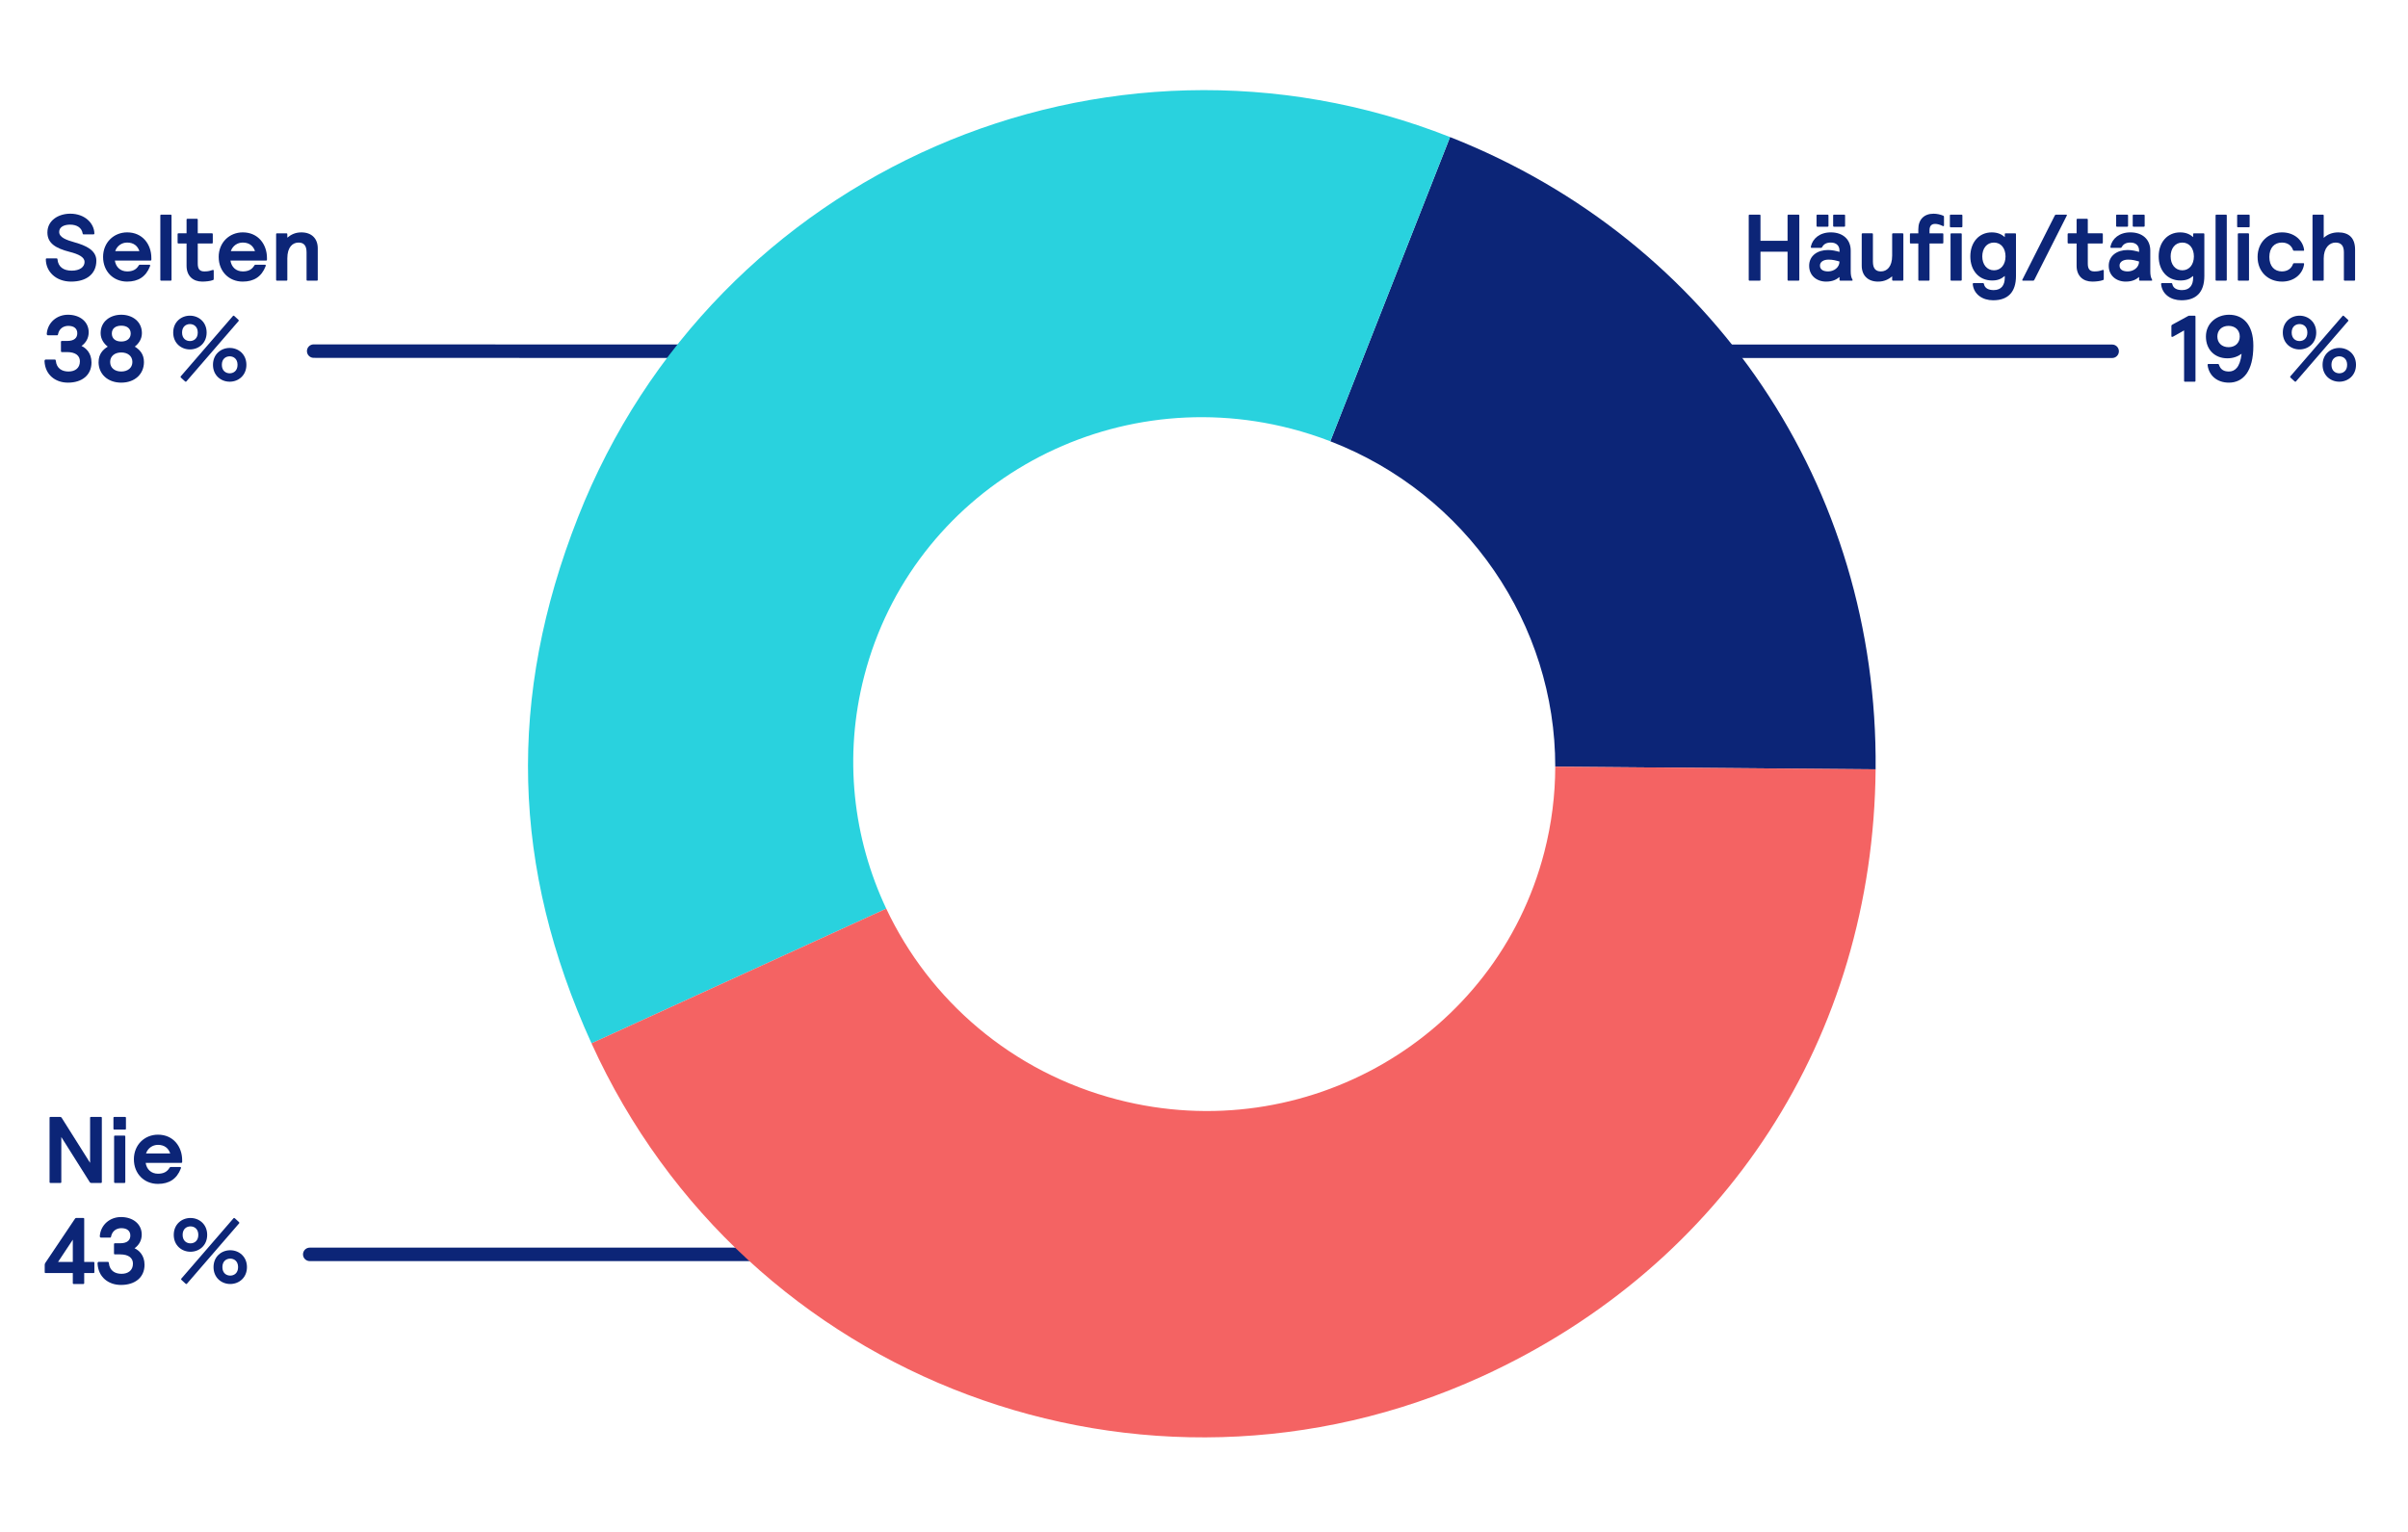
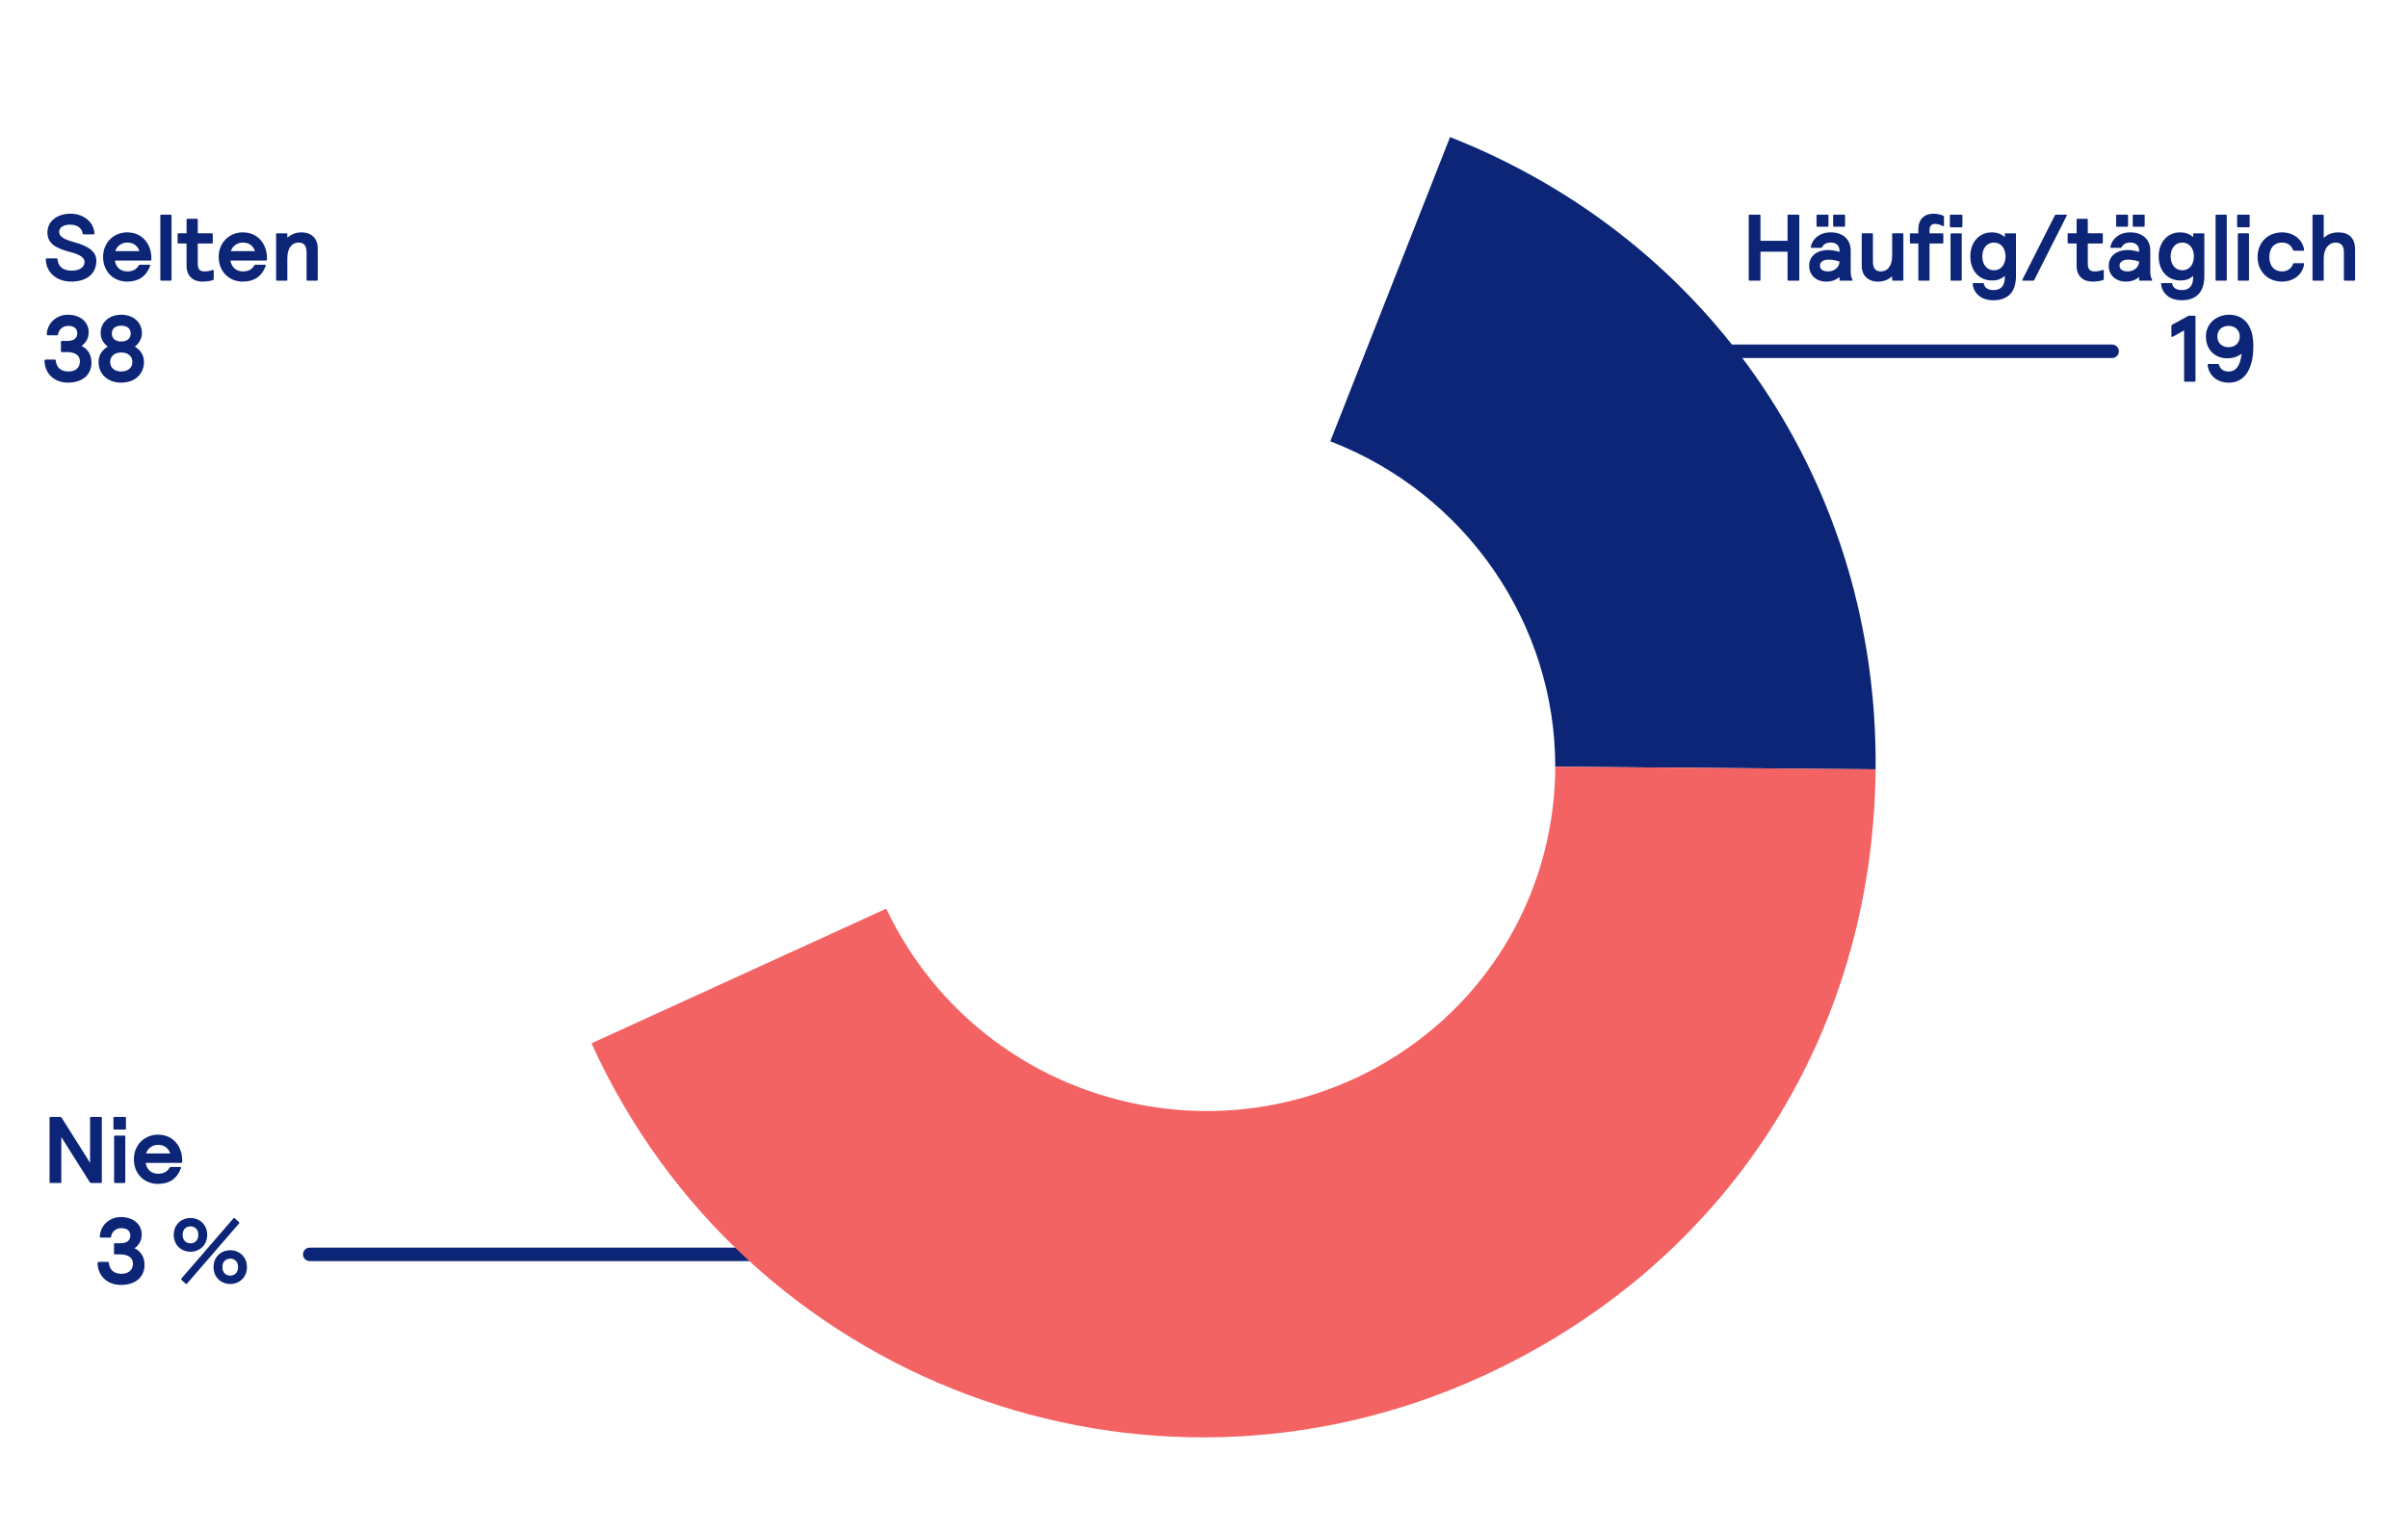
<svg xmlns="http://www.w3.org/2000/svg" width="550" height="350" viewBox="0 0 550 350" fill="none">
  <g clip-path="url(#clip0_238_219)">
-     <path d="M189.061 81.796L71.645 81.759C70.796 81.759 70.106 81.07 70.106 80.22C70.106 79.371 70.796 78.681 71.645 78.681L189.061 78.718C189.91 78.718 190.6 79.408 190.6 80.257C190.6 81.107 189.91 81.796 189.061 81.796Z" fill="#0C2577" />
    <path d="M399.632 64.125C399.481 64.125 399.419 64.06 399.419 63.909V49.258C399.419 49.107 399.484 49.042 399.632 49.042H401.891C402.042 49.042 402.104 49.107 402.104 49.258V55.011H408.288V49.258C408.288 49.107 408.352 49.042 408.5 49.042H410.759C410.907 49.042 410.972 49.107 410.972 49.258V63.909C410.972 64.06 410.907 64.125 410.759 64.125H408.5C408.349 64.125 408.288 64.06 408.288 63.909V57.51H402.104V63.909C402.104 64.06 402.039 64.125 401.891 64.125H399.632Z" fill="#0C2577" />
    <path d="M413.219 60.739C413.219 58.369 415.183 57.119 417.528 57.119C418.467 57.119 419.384 57.334 420.151 57.55V57.248C420.151 56.171 419.467 55.417 418.168 55.417C417.186 55.417 416.568 55.761 416.205 56.429C416.097 56.602 416.035 56.623 415.906 56.623H413.751C413.665 56.623 413.604 56.58 413.604 56.494C413.604 56.451 413.603 56.365 413.625 56.279C414.031 54.512 415.629 53.09 418.168 53.09C420.899 53.09 422.712 54.684 422.712 57.248V61.924C422.712 62.85 422.819 63.367 423.118 63.906C423.204 64.057 423.118 64.122 422.967 64.122H420.366C420.215 64.122 420.154 64.057 420.154 63.906V63.281C419.535 63.798 418.682 64.337 417.103 64.337C414.927 64.337 413.222 62.958 413.222 60.739H413.219ZM415.118 51.797C414.97 51.797 414.906 51.732 414.906 51.581V49.254C414.906 49.103 414.97 49.039 415.118 49.039H417.42C417.571 49.039 417.633 49.103 417.633 49.254V51.581C417.633 51.732 417.568 51.797 417.42 51.797H415.118ZM420.151 59.748C419.255 59.489 418.593 59.317 417.633 59.317C416.568 59.317 415.69 59.791 415.69 60.674C415.69 61.558 416.374 62.01 417.568 62.01C418.87 62.01 420.148 61.127 420.148 59.748H420.151ZM418.913 51.797C418.762 51.797 418.701 51.732 418.701 51.581V49.254C418.701 49.103 418.766 49.039 418.913 49.039H421.216C421.367 49.039 421.428 49.103 421.428 49.254V51.581C421.428 51.732 421.363 51.797 421.216 51.797H418.913Z" fill="#0C2577" />
    <path d="M425.227 60.696V53.521C425.227 53.37 425.291 53.305 425.439 53.305H427.572C427.723 53.305 427.784 53.37 427.784 53.521V59.769C427.784 61.385 428.446 62.01 429.619 62.01C430.964 62.01 432.18 60.976 432.18 58.412V53.521C432.18 53.37 432.245 53.305 432.392 53.305H434.526C434.673 53.305 434.738 53.37 434.738 53.521V63.906C434.738 64.057 434.673 64.122 434.526 64.122H432.392C432.245 64.122 432.18 64.057 432.18 63.906V63.13C431.306 63.863 430.324 64.337 428.96 64.337C426.636 64.337 425.227 62.937 425.227 60.696Z" fill="#0C2577" />
    <path d="M438.367 64.125C438.216 64.125 438.155 64.06 438.155 63.909V55.635H436.449C436.298 55.635 436.237 55.571 436.237 55.42V53.524C436.237 53.373 436.301 53.308 436.449 53.308H438.155V52.382C438.155 50.141 439.478 48.826 441.63 48.826C442.375 48.826 443.209 48.999 443.849 49.279C444.018 49.344 444.018 49.451 444.018 49.645V51.498C444.018 51.606 443.975 51.671 443.889 51.671C443.846 51.671 443.824 51.671 443.72 51.627C443.036 51.304 442.504 51.154 441.993 51.154C441.162 51.154 440.712 51.627 440.712 52.597V53.308H443.655C443.806 53.308 443.868 53.373 443.868 53.524V55.42C443.868 55.571 443.803 55.635 443.655 55.635H440.712V63.909C440.712 64.06 440.648 64.125 440.5 64.125H438.367ZM445.576 51.929C445.425 51.929 445.363 51.864 445.363 51.714V49.257C445.363 49.106 445.428 49.042 445.576 49.042H448.008C448.155 49.042 448.22 49.106 448.22 49.257V51.714C448.22 51.864 448.155 51.929 448.008 51.929H445.576ZM445.727 64.125C445.576 64.125 445.514 64.06 445.514 63.909V53.524C445.514 53.373 445.579 53.308 445.727 53.308H447.86C448.011 53.308 448.072 53.373 448.072 53.524V63.909C448.072 64.06 448.008 64.125 447.86 64.125H445.727Z" fill="#0C2577" />
    <path d="M450.587 64.922C450.565 64.771 450.652 64.685 450.799 64.685H452.933C453.083 64.685 453.123 64.75 453.145 64.9C453.357 65.935 454.318 66.279 455.364 66.279C457.113 66.279 457.904 65.159 457.904 63.435V63.047C457.03 63.78 456.242 64.082 455.004 64.082C452.04 64.082 450.033 61.841 450.033 58.587C450.033 55.334 452.037 53.093 454.918 53.093C456.263 53.093 457.177 53.524 457.904 54.17V53.524C457.904 53.373 457.968 53.308 458.116 53.308H460.249C460.4 53.308 460.462 53.373 460.462 53.524V63.047C460.462 66.797 458.584 68.606 455.235 68.606C452.803 68.606 450.821 67.249 450.584 64.922H450.587ZM458.073 58.587C458.073 56.777 457.091 55.42 455.429 55.42C453.767 55.42 452.763 56.777 452.763 58.587C452.763 60.397 453.788 61.755 455.429 61.755C457.07 61.755 458.073 60.397 458.073 58.587Z" fill="#0C2577" />
    <path d="M462.044 64.125C461.915 64.125 461.853 64.039 461.915 63.909L469.314 49.258C469.379 49.107 469.465 49.042 469.613 49.042H471.937C472.066 49.042 472.128 49.128 472.066 49.258L464.667 63.909C464.602 64.06 464.537 64.125 464.389 64.125H462.044Z" fill="#0C2577" />
    <path d="M474.307 60.717V55.632H472.473C472.325 55.632 472.26 55.568 472.26 55.417V53.52C472.26 53.37 472.325 53.305 472.473 53.305H474.307V50.202C474.307 50.051 474.372 49.987 474.52 49.987H476.653C476.804 49.987 476.865 50.051 476.865 50.202V53.305H480.085C480.233 53.305 480.297 53.37 480.297 53.52V55.417C480.297 55.568 480.233 55.632 480.085 55.632H476.865V60.243C476.865 61.407 477.271 62.01 478.336 62.01C478.998 62.01 479.423 61.967 480.171 61.708C480.236 61.687 480.3 61.665 480.362 61.665C480.47 61.665 480.513 61.751 480.513 61.859V63.626C480.513 63.82 480.513 63.928 480.343 63.992C479.725 64.229 478.703 64.337 477.89 64.337C475.843 64.337 474.307 63.109 474.307 60.717Z" fill="#0C2577" />
    <path d="M481.646 60.739C481.646 58.369 483.609 57.119 485.955 57.119C486.894 57.119 487.811 57.334 488.577 57.55V57.248C488.577 56.171 487.894 55.417 486.595 55.417C485.613 55.417 484.995 55.761 484.631 56.429C484.524 56.602 484.462 56.623 484.333 56.623H482.178C482.092 56.623 482.03 56.58 482.03 56.494C482.03 56.451 482.03 56.365 482.052 56.279C482.458 54.512 484.056 53.09 486.595 53.09C489.325 53.09 491.138 54.684 491.138 57.248V61.924C491.138 62.85 491.246 63.367 491.545 63.906C491.631 64.057 491.545 64.122 491.394 64.122H488.793C488.642 64.122 488.581 64.057 488.581 63.906V63.281C487.962 63.798 487.109 64.337 485.53 64.337C483.354 64.337 481.649 62.958 481.649 60.739H481.646ZM483.545 51.797C483.397 51.797 483.332 51.732 483.332 51.581V49.254C483.332 49.103 483.397 49.039 483.545 49.039H485.847C485.998 49.039 486.06 49.103 486.06 49.254V51.581C486.06 51.732 485.995 51.797 485.847 51.797H483.545ZM488.577 59.748C487.682 59.489 487.02 59.317 486.06 59.317C484.995 59.317 484.117 59.791 484.117 60.674C484.117 61.558 484.801 62.01 485.995 62.01C487.297 62.01 488.574 61.127 488.574 59.748H488.577ZM487.34 51.797C487.189 51.797 487.128 51.732 487.128 51.581V49.254C487.128 49.103 487.192 49.039 487.34 49.039H489.642C489.793 49.039 489.855 49.103 489.855 49.254V51.581C489.855 51.732 489.79 51.797 489.642 51.797H487.34Z" fill="#0C2577" />
    <path d="M493.61 64.922C493.588 64.771 493.675 64.685 493.822 64.685H495.955C496.106 64.685 496.146 64.75 496.168 64.9C496.38 65.935 497.341 66.279 498.387 66.279C500.136 66.279 500.927 65.159 500.927 63.435V63.047C500.052 63.78 499.264 64.082 498.027 64.082C495.063 64.082 493.056 61.841 493.056 58.587C493.056 55.334 495.06 53.093 497.941 53.093C499.286 53.093 500.2 53.524 500.927 54.17V53.524C500.927 53.373 500.991 53.308 501.139 53.308H503.272C503.423 53.308 503.485 53.373 503.485 53.524V63.047C503.485 66.797 501.607 68.606 498.258 68.606C495.826 68.606 493.844 67.249 493.607 64.922H493.61ZM501.096 58.587C501.096 56.777 500.114 55.42 498.452 55.42C496.79 55.42 495.786 56.777 495.786 58.587C495.786 60.397 496.811 61.755 498.452 61.755C500.093 61.755 501.096 60.397 501.096 58.587Z" fill="#0C2577" />
    <path d="M506.261 64.125C506.11 64.125 506.049 64.06 506.049 63.909V49.258C506.049 49.107 506.113 49.042 506.261 49.042H508.394C508.545 49.042 508.607 49.107 508.607 49.258V63.909C508.607 64.06 508.542 64.125 508.394 64.125H506.261Z" fill="#0C2577" />
    <path d="M511.189 51.926C511.038 51.926 510.977 51.861 510.977 51.711V49.254C510.977 49.103 511.041 49.039 511.189 49.039H513.621C513.769 49.039 513.833 49.103 513.833 49.254V51.711C513.833 51.861 513.769 51.926 513.621 51.926H511.189ZM511.34 64.122C511.189 64.122 511.128 64.057 511.128 63.906V53.521C511.128 53.37 511.192 53.305 511.34 53.305H513.473C513.624 53.305 513.686 53.37 513.686 53.521V63.906C513.686 64.057 513.621 64.122 513.473 64.122H511.34Z" fill="#0C2577" />
    <path d="M515.646 58.713C515.646 55.331 518.057 53.09 521.233 53.09C524.05 53.09 525.989 54.921 526.266 57.054C526.288 57.227 526.244 57.291 526.115 57.291H524.025C523.874 57.291 523.791 57.27 523.727 57.097C523.342 55.998 522.403 55.417 521.187 55.417C519.503 55.417 518.331 56.602 518.331 58.713C518.331 60.825 519.503 62.01 521.187 62.01C522.403 62.01 523.342 61.428 523.727 60.329C523.791 60.157 523.874 60.135 524.025 60.135H526.115C526.244 60.135 526.284 60.2 526.266 60.372C525.967 62.549 524.047 64.337 521.233 64.337C518.057 64.337 515.646 62.096 515.646 58.713Z" fill="#0C2577" />
    <path d="M528.402 64.125C528.251 64.125 528.19 64.06 528.19 63.909V49.258C528.19 49.107 528.254 49.042 528.402 49.042H530.535C530.686 49.042 530.748 49.107 530.748 49.258V54.343C531.579 53.567 532.687 53.093 534.075 53.093C536.378 53.093 537.913 54.235 537.913 57.036V63.909C537.913 64.06 537.849 64.125 537.701 64.125H535.568C535.417 64.125 535.356 64.06 535.356 63.909V57.618C535.356 56.131 534.715 55.42 533.456 55.42C532.028 55.42 530.748 56.648 530.748 59.061V63.909C530.748 64.06 530.683 64.125 530.535 64.125H528.402Z" fill="#0C2577" />
    <path d="M499.071 87.211C498.92 87.211 498.858 87.146 498.858 86.995V75.489L496.34 76.911C496.254 76.954 496.19 76.976 496.128 76.976C496.02 76.976 495.959 76.933 495.959 76.782V74.477C495.959 74.326 496.066 74.218 496.193 74.153L499.711 72.236C499.819 72.171 499.923 72.128 500.053 72.128H501.247C501.398 72.128 501.459 72.193 501.459 72.343V86.995C501.459 87.146 501.395 87.211 501.247 87.211H499.071Z" fill="#0C2577" />
    <path d="M504.233 83.415C504.211 83.178 504.34 83.157 504.467 83.157H506.6C506.75 83.157 506.791 83.243 506.834 83.372C507.218 84.536 508.071 84.88 509.093 84.88C510.395 84.88 511.632 84.019 511.993 80.83C511.054 81.498 510.01 81.864 508.73 81.864C505.956 81.864 503.845 79.968 503.845 76.886C503.845 73.805 506.363 71.909 509.133 71.909C512.205 71.909 514.677 73.999 514.677 78.998C514.677 84.837 512.353 87.423 509.09 87.423C506.381 87.423 504.525 85.785 504.226 83.415H504.233ZM511.571 76.886C511.571 75.443 510.546 74.452 509.013 74.452C507.48 74.452 506.455 75.443 506.455 76.886C506.455 78.33 507.48 79.321 509.013 79.321C510.546 79.321 511.571 78.33 511.571 76.886Z" fill="#0C2577" />
-     <path d="M521.406 75.982C521.406 73.568 523.219 72.125 525.222 72.125C527.226 72.125 529.039 73.568 529.039 75.982C529.039 78.395 527.226 79.838 525.222 79.838C523.219 79.838 521.406 78.395 521.406 75.982ZM523.175 86.281C523.068 86.173 523.046 86.087 523.132 85.979L535.054 72.189C535.14 72.082 535.266 72.103 535.352 72.189L536.291 73.051C536.399 73.159 536.421 73.245 536.334 73.353L524.413 87.143C524.327 87.251 524.2 87.229 524.114 87.143L523.175 86.281ZM527.014 75.982C527.014 74.603 526.097 74.042 525.222 74.042C524.348 74.042 523.431 74.603 523.431 75.982C523.431 77.361 524.348 77.921 525.222 77.921C526.097 77.921 527.014 77.361 527.014 75.982ZM530.489 83.351C530.489 80.937 532.302 79.494 534.306 79.494C536.31 79.494 538.123 80.937 538.123 83.351C538.123 85.764 536.31 87.208 534.306 87.208C532.302 87.208 530.489 85.764 530.489 83.351ZM536.097 83.351C536.097 81.972 535.18 81.412 534.306 81.412C533.432 81.412 532.514 81.972 532.514 83.351C532.514 84.73 533.432 85.29 534.306 85.29C535.18 85.29 536.097 84.73 536.097 83.351Z" fill="#0C2577" />
    <path d="M10.467 59.252C10.467 59.101 10.532 59.036 10.68 59.036H12.921C13.072 59.036 13.112 59.101 13.133 59.252C13.281 60.997 14.54 61.837 16.374 61.837C18.209 61.837 19.317 61.019 19.317 59.834C19.317 58.756 17.972 58.067 15.925 57.55C12.727 56.731 10.828 55.589 10.828 53.111C10.828 50.353 13.346 48.823 16.054 48.823C19.36 48.823 21.493 50.978 21.558 53.327C21.558 53.477 21.493 53.542 21.346 53.542H19.086C18.935 53.542 18.895 53.477 18.874 53.327C18.662 51.991 17.51 51.323 16.014 51.323C14.629 51.323 13.518 51.861 13.518 52.982C13.518 54.253 15.159 54.835 17.058 55.373C19.597 56.084 22.007 57.162 22.007 59.554C22.007 62.613 19.727 64.337 16.248 64.337C12.77 64.337 10.489 62.053 10.467 59.252Z" fill="#0C2577" />
    <path d="M23.544 58.713C23.544 55.374 26.018 53.09 29.047 53.09C32.544 53.09 34.572 55.804 34.572 58.95V59.317C34.572 59.468 34.508 59.532 34.36 59.532H26.234C26.446 60.976 27.471 62.01 29.05 62.01C30.288 62.01 31.119 61.601 31.673 60.674C31.78 60.502 31.82 60.48 31.971 60.48H34.148C34.255 60.48 34.298 60.545 34.298 60.631C34.298 60.674 34.298 60.717 34.255 60.846C33.338 63.217 31.59 64.337 29.029 64.337C25.935 64.337 23.547 62.053 23.547 58.713H23.544ZM31.839 57.377C31.454 56.214 30.558 55.417 29.044 55.417C27.828 55.417 26.742 56.149 26.314 57.377H31.839Z" fill="#0C2577" />
    <path d="M36.832 64.125C36.681 64.125 36.619 64.06 36.619 63.909V49.257C36.619 49.106 36.684 49.042 36.832 49.042H38.965C39.116 49.042 39.177 49.106 39.177 49.257V63.909C39.177 64.06 39.113 64.125 38.965 64.125H36.832Z" fill="#0C2577" />
    <path d="M42.612 60.717V55.632H40.778C40.63 55.632 40.565 55.568 40.565 55.417V53.52C40.565 53.37 40.63 53.305 40.778 53.305H42.612V50.202C42.612 50.051 42.677 49.987 42.825 49.987H44.958C45.109 49.987 45.17 50.051 45.17 50.202V53.305H48.39C48.538 53.305 48.602 53.37 48.602 53.52V55.417C48.602 55.568 48.538 55.632 48.39 55.632H45.17V60.243C45.17 61.407 45.577 62.01 46.642 62.01C47.303 62.01 47.728 61.967 48.476 61.708C48.541 61.687 48.605 61.665 48.667 61.665C48.775 61.665 48.818 61.751 48.818 61.859V63.626C48.818 63.82 48.818 63.928 48.649 63.992C48.03 64.229 47.008 64.337 46.195 64.337C44.148 64.337 42.612 63.109 42.612 60.717Z" fill="#0C2577" />
    <path d="M49.948 58.713C49.948 55.374 52.423 53.09 55.451 53.09C58.948 53.09 60.977 55.804 60.977 58.95V59.317C60.977 59.468 60.912 59.532 60.764 59.532H52.638C52.85 60.976 53.875 62.01 55.455 62.01C56.692 62.01 57.523 61.601 58.077 60.674C58.185 60.502 58.225 60.48 58.376 60.48H60.552C60.66 60.48 60.703 60.545 60.703 60.631C60.703 60.674 60.703 60.717 60.66 60.846C59.742 63.217 57.994 64.337 55.433 64.337C52.34 64.337 49.951 62.053 49.951 58.713H49.948ZM58.243 57.377C57.858 56.214 56.963 55.417 55.448 55.417C54.233 55.417 53.146 56.149 52.718 57.377H58.243Z" fill="#0C2577" />
    <path d="M63.279 64.124C63.128 64.124 63.067 64.06 63.067 63.909V53.523C63.067 53.373 63.131 53.308 63.279 53.308H65.412C65.563 53.308 65.625 53.373 65.625 53.523V54.299C66.499 53.567 67.481 53.093 68.844 53.093C71.168 53.093 72.578 54.493 72.578 56.734V63.909C72.578 64.06 72.513 64.124 72.366 64.124H70.233C70.085 64.124 70.02 64.06 70.02 63.909V57.66C70.02 56.044 69.358 55.42 68.186 55.42C66.84 55.42 65.628 56.454 65.628 59.018V63.909C65.628 64.06 65.563 64.124 65.415 64.124H63.282H63.279Z" fill="#0C2577" />
    <path d="M10.169 82.575C10.148 82.252 10.298 82.144 10.446 82.144H12.45C12.619 82.144 12.727 82.187 12.748 82.424C12.939 84.255 14.241 84.88 15.648 84.88C17.141 84.88 18.249 84.105 18.249 82.553C18.249 81.282 17.289 80.442 15.328 80.442H14.155C13.986 80.442 13.921 80.377 13.921 80.205V78.136C13.921 77.942 14.008 77.899 14.155 77.899H15.328C17.076 77.899 17.652 77.102 17.652 76.132C17.652 75.077 16.904 74.452 15.605 74.452C14.497 74.452 13.515 75.077 13.259 76.348C13.216 76.585 13.152 76.606 12.982 76.606H10.957C10.809 76.606 10.659 76.499 10.68 76.24C10.892 73.676 12.982 71.909 15.522 71.909C18.231 71.909 20.256 73.482 20.256 75.917C20.256 77.21 19.659 78.309 18.615 79.041C19.597 79.494 20.896 80.614 20.896 82.812C20.896 85.721 18.72 87.423 15.522 87.423C12.622 87.423 10.338 85.613 10.169 82.575Z" fill="#0C2577" />
    <path d="M22.519 82.726C22.519 80.851 23.522 79.882 24.609 79.192C23.713 78.502 22.986 77.447 22.986 76.111C22.986 73.417 25.206 71.909 27.699 71.909C30.192 71.909 32.412 73.417 32.412 76.111C32.412 77.447 31.685 78.502 30.79 79.192C31.876 79.882 32.88 80.851 32.88 82.726C32.88 85.419 30.833 87.423 27.696 87.423C24.559 87.423 22.512 85.419 22.512 82.726H22.519ZM30.238 82.704C30.238 81.325 29.152 80.528 27.699 80.528C26.246 80.528 25.16 81.325 25.16 82.704C25.16 84.083 26.246 84.88 27.699 84.88C29.152 84.88 30.238 84.062 30.238 82.704ZM29.854 76.197C29.854 75.012 28.958 74.409 27.699 74.409C26.44 74.409 25.544 75.012 25.544 76.197C25.544 77.382 26.397 78.028 27.699 78.028C29.001 78.028 29.854 77.339 29.854 76.197Z" fill="#0C2577" />
-     <path d="M39.562 75.981C39.562 73.568 41.375 72.124 43.379 72.124C45.383 72.124 47.196 73.568 47.196 75.981C47.196 78.395 45.383 79.838 43.379 79.838C41.375 79.838 39.562 78.395 39.562 75.981ZM41.332 86.281C41.224 86.173 41.203 86.087 41.289 85.979L53.21 72.189C53.297 72.081 53.423 72.103 53.509 72.189L54.448 73.051C54.556 73.159 54.577 73.245 54.491 73.353L42.569 87.143C42.483 87.25 42.357 87.229 42.271 87.143L41.332 86.281ZM45.17 75.981C45.17 74.602 44.253 74.042 43.379 74.042C42.505 74.042 41.587 74.602 41.587 75.981C41.587 77.36 42.505 77.921 43.379 77.921C44.253 77.921 45.17 77.36 45.17 75.981ZM48.646 83.35C48.646 80.937 50.459 79.493 52.462 79.493C54.466 79.493 56.279 80.937 56.279 83.35C56.279 85.764 54.466 87.207 52.462 87.207C50.459 87.207 48.646 85.764 48.646 83.35ZM54.254 83.35C54.254 81.971 53.337 81.411 52.462 81.411C51.588 81.411 50.671 81.971 50.671 83.35C50.671 84.729 51.588 85.29 52.462 85.29C53.337 85.29 54.254 84.729 54.254 83.35Z" fill="#0C2577" />
    <path d="M11.533 270.273C11.382 270.273 11.32 270.208 11.32 270.057V255.402C11.32 255.252 11.385 255.187 11.533 255.187H13.73C13.881 255.187 13.986 255.23 14.072 255.359L20.576 265.68V255.402C20.576 255.252 20.641 255.187 20.789 255.187H23.048C23.199 255.187 23.26 255.252 23.26 255.402V270.057C23.26 270.208 23.196 270.273 23.048 270.273H20.85C20.699 270.273 20.595 270.23 20.509 270.101L14.004 259.78V270.057C14.004 270.208 13.94 270.273 13.792 270.273H11.533Z" fill="#0C2577" />
    <path d="M26.123 258.077C25.972 258.077 25.911 258.013 25.911 257.862V255.406C25.911 255.255 25.975 255.19 26.123 255.19H28.555C28.703 255.19 28.767 255.255 28.767 255.406V257.862C28.767 258.013 28.703 258.077 28.555 258.077H26.123ZM26.274 270.273C26.123 270.273 26.061 270.208 26.061 270.058V259.672C26.061 259.521 26.126 259.456 26.274 259.456H28.407C28.558 259.456 28.619 259.521 28.619 259.672V270.058C28.619 270.208 28.555 270.273 28.407 270.273H26.274Z" fill="#0C2577" />
    <path d="M30.58 264.865C30.58 261.525 33.055 259.241 36.084 259.241C39.581 259.241 41.609 261.956 41.609 265.102V265.468C41.609 265.619 41.544 265.683 41.397 265.683H33.27C33.483 267.127 34.508 268.161 36.087 268.161C37.324 268.161 38.155 267.752 38.709 266.825C38.817 266.653 38.857 266.632 39.008 266.632H41.184C41.292 266.632 41.335 266.696 41.335 266.782C41.335 266.825 41.335 266.869 41.292 266.998C40.375 269.368 38.626 270.488 36.065 270.488C32.972 270.488 30.583 268.204 30.583 264.865H30.58ZM38.876 263.529C38.491 262.365 37.595 261.568 36.081 261.568C34.865 261.568 33.778 262.301 33.35 263.529H38.876Z" fill="#0C2577" />
-     <path d="M16.842 293.359C16.695 293.359 16.63 293.294 16.63 293.143V290.859H10.425C10.274 290.859 10.212 290.795 10.212 290.644V288.985C10.212 288.769 10.277 288.64 10.382 288.489L17.122 278.448C17.187 278.341 17.273 278.276 17.4 278.276H19.022C19.169 278.276 19.234 278.341 19.234 278.492V288.317H21.346C21.494 288.317 21.558 288.382 21.558 288.532V290.644C21.558 290.795 21.494 290.859 21.346 290.859H19.234V293.143C19.234 293.294 19.169 293.359 19 293.359H16.846H16.842ZM13.259 288.317H16.63V283.232L13.259 288.317Z" fill="#0C2577" />
    <path d="M22.285 288.726C22.263 288.403 22.414 288.295 22.562 288.295H24.565C24.735 288.295 24.843 288.338 24.864 288.575C25.055 290.407 26.357 291.032 27.764 291.032C29.256 291.032 30.365 290.256 30.365 288.705C30.365 287.433 29.404 286.593 27.444 286.593H26.271C26.101 286.593 26.037 286.528 26.037 286.356V284.288C26.037 284.094 26.123 284.051 26.271 284.051H27.444C29.192 284.051 29.767 283.253 29.767 282.284C29.767 281.228 29.02 280.603 27.721 280.603C26.612 280.603 25.631 281.228 25.375 282.499C25.332 282.736 25.267 282.758 25.098 282.758H23.073C22.925 282.758 22.774 282.65 22.796 282.391C23.008 279.827 25.098 278.061 27.637 278.061C30.346 278.061 32.372 279.633 32.372 282.068C32.372 283.361 31.774 284.46 30.731 285.193C31.713 285.645 33.012 286.765 33.012 288.963C33.012 291.872 30.836 293.574 27.637 293.574C24.738 293.574 22.454 291.764 22.285 288.726Z" fill="#0C2577" />
    <path d="M39.688 282.133C39.688 279.72 41.501 278.276 43.505 278.276C45.509 278.276 47.322 279.72 47.322 282.133C47.322 284.546 45.509 285.99 43.505 285.99C41.501 285.99 39.688 284.546 39.688 282.133ZM41.458 292.432C41.35 292.325 41.329 292.239 41.415 292.131L53.337 278.341C53.423 278.233 53.549 278.255 53.635 278.341L54.574 279.203C54.682 279.31 54.703 279.397 54.617 279.504L42.696 293.294C42.609 293.402 42.483 293.381 42.397 293.294L41.458 292.432ZM45.297 282.133C45.297 280.754 44.379 280.194 43.505 280.194C42.631 280.194 41.714 280.754 41.714 282.133C41.714 283.512 42.631 284.072 43.505 284.072C44.379 284.072 45.297 283.512 45.297 282.133ZM48.772 289.502C48.772 287.089 50.585 285.645 52.589 285.645C54.593 285.645 56.406 287.089 56.406 289.502C56.406 291.915 54.593 293.359 52.589 293.359C50.585 293.359 48.772 291.915 48.772 289.502ZM54.38 289.502C54.38 288.123 53.463 287.563 52.589 287.563C51.715 287.563 50.797 288.123 50.797 289.502C50.797 290.881 51.715 291.441 52.589 291.441C53.463 291.441 54.38 290.881 54.38 289.502Z" fill="#0C2577" />
    <path d="M482.427 81.796H367.139C366.29 81.796 365.6 81.107 365.6 80.257C365.6 79.407 366.29 78.718 367.139 78.718H482.427C483.277 78.718 483.966 79.407 483.966 80.257C483.966 81.107 483.277 81.796 482.427 81.796Z" fill="#0C2577" />
    <path d="M204.62 288.129H70.747C69.897 288.129 69.207 287.439 69.207 286.59C69.207 285.74 69.897 285.051 70.747 285.051H204.62C205.47 285.051 206.159 285.74 206.159 286.59C206.159 287.439 205.47 288.129 204.62 288.129Z" fill="#0C2577" />
    <path d="M355.227 175.165L428.4 175.771C428.994 111.192 391.155 54.955 331.202 31.315L303.85 100.819C335.071 112.87 355.267 142.78 355.227 175.165Z" fill="#0C2577" />
-     <path d="M331.202 31.315C252.313 0.204 163.136 39.096 132.017 118.176C115.835 159.297 116.832 198.174 135.101 238.374L202.426 207.605C194.85 191.534 192.622 172.912 197.387 154.474C208.323 112.137 251.962 86.823 294.862 97.928C297.949 98.729 300.947 99.698 303.853 100.819L331.202 31.315Z" fill="#29D2DE" />
    <path d="M355.227 175.165C355.218 181.613 354.411 188.164 352.728 194.686C341.791 237.02 298.152 262.334 255.253 251.228C231.04 244.961 212.242 228.426 202.426 207.602L135.101 238.371C170.232 315.681 261.283 349.759 338.467 314.481C394.039 289.083 427.84 236.952 428.4 175.768L355.227 175.165Z" fill="#F46363" />
  </g>
  <defs>
    <clipPath id="clip0_238_219">
      <rect width="550" height="350" fill="white" transform="matrix(1 0 0 -1 0 350)" />
    </clipPath>
  </defs>
</svg>